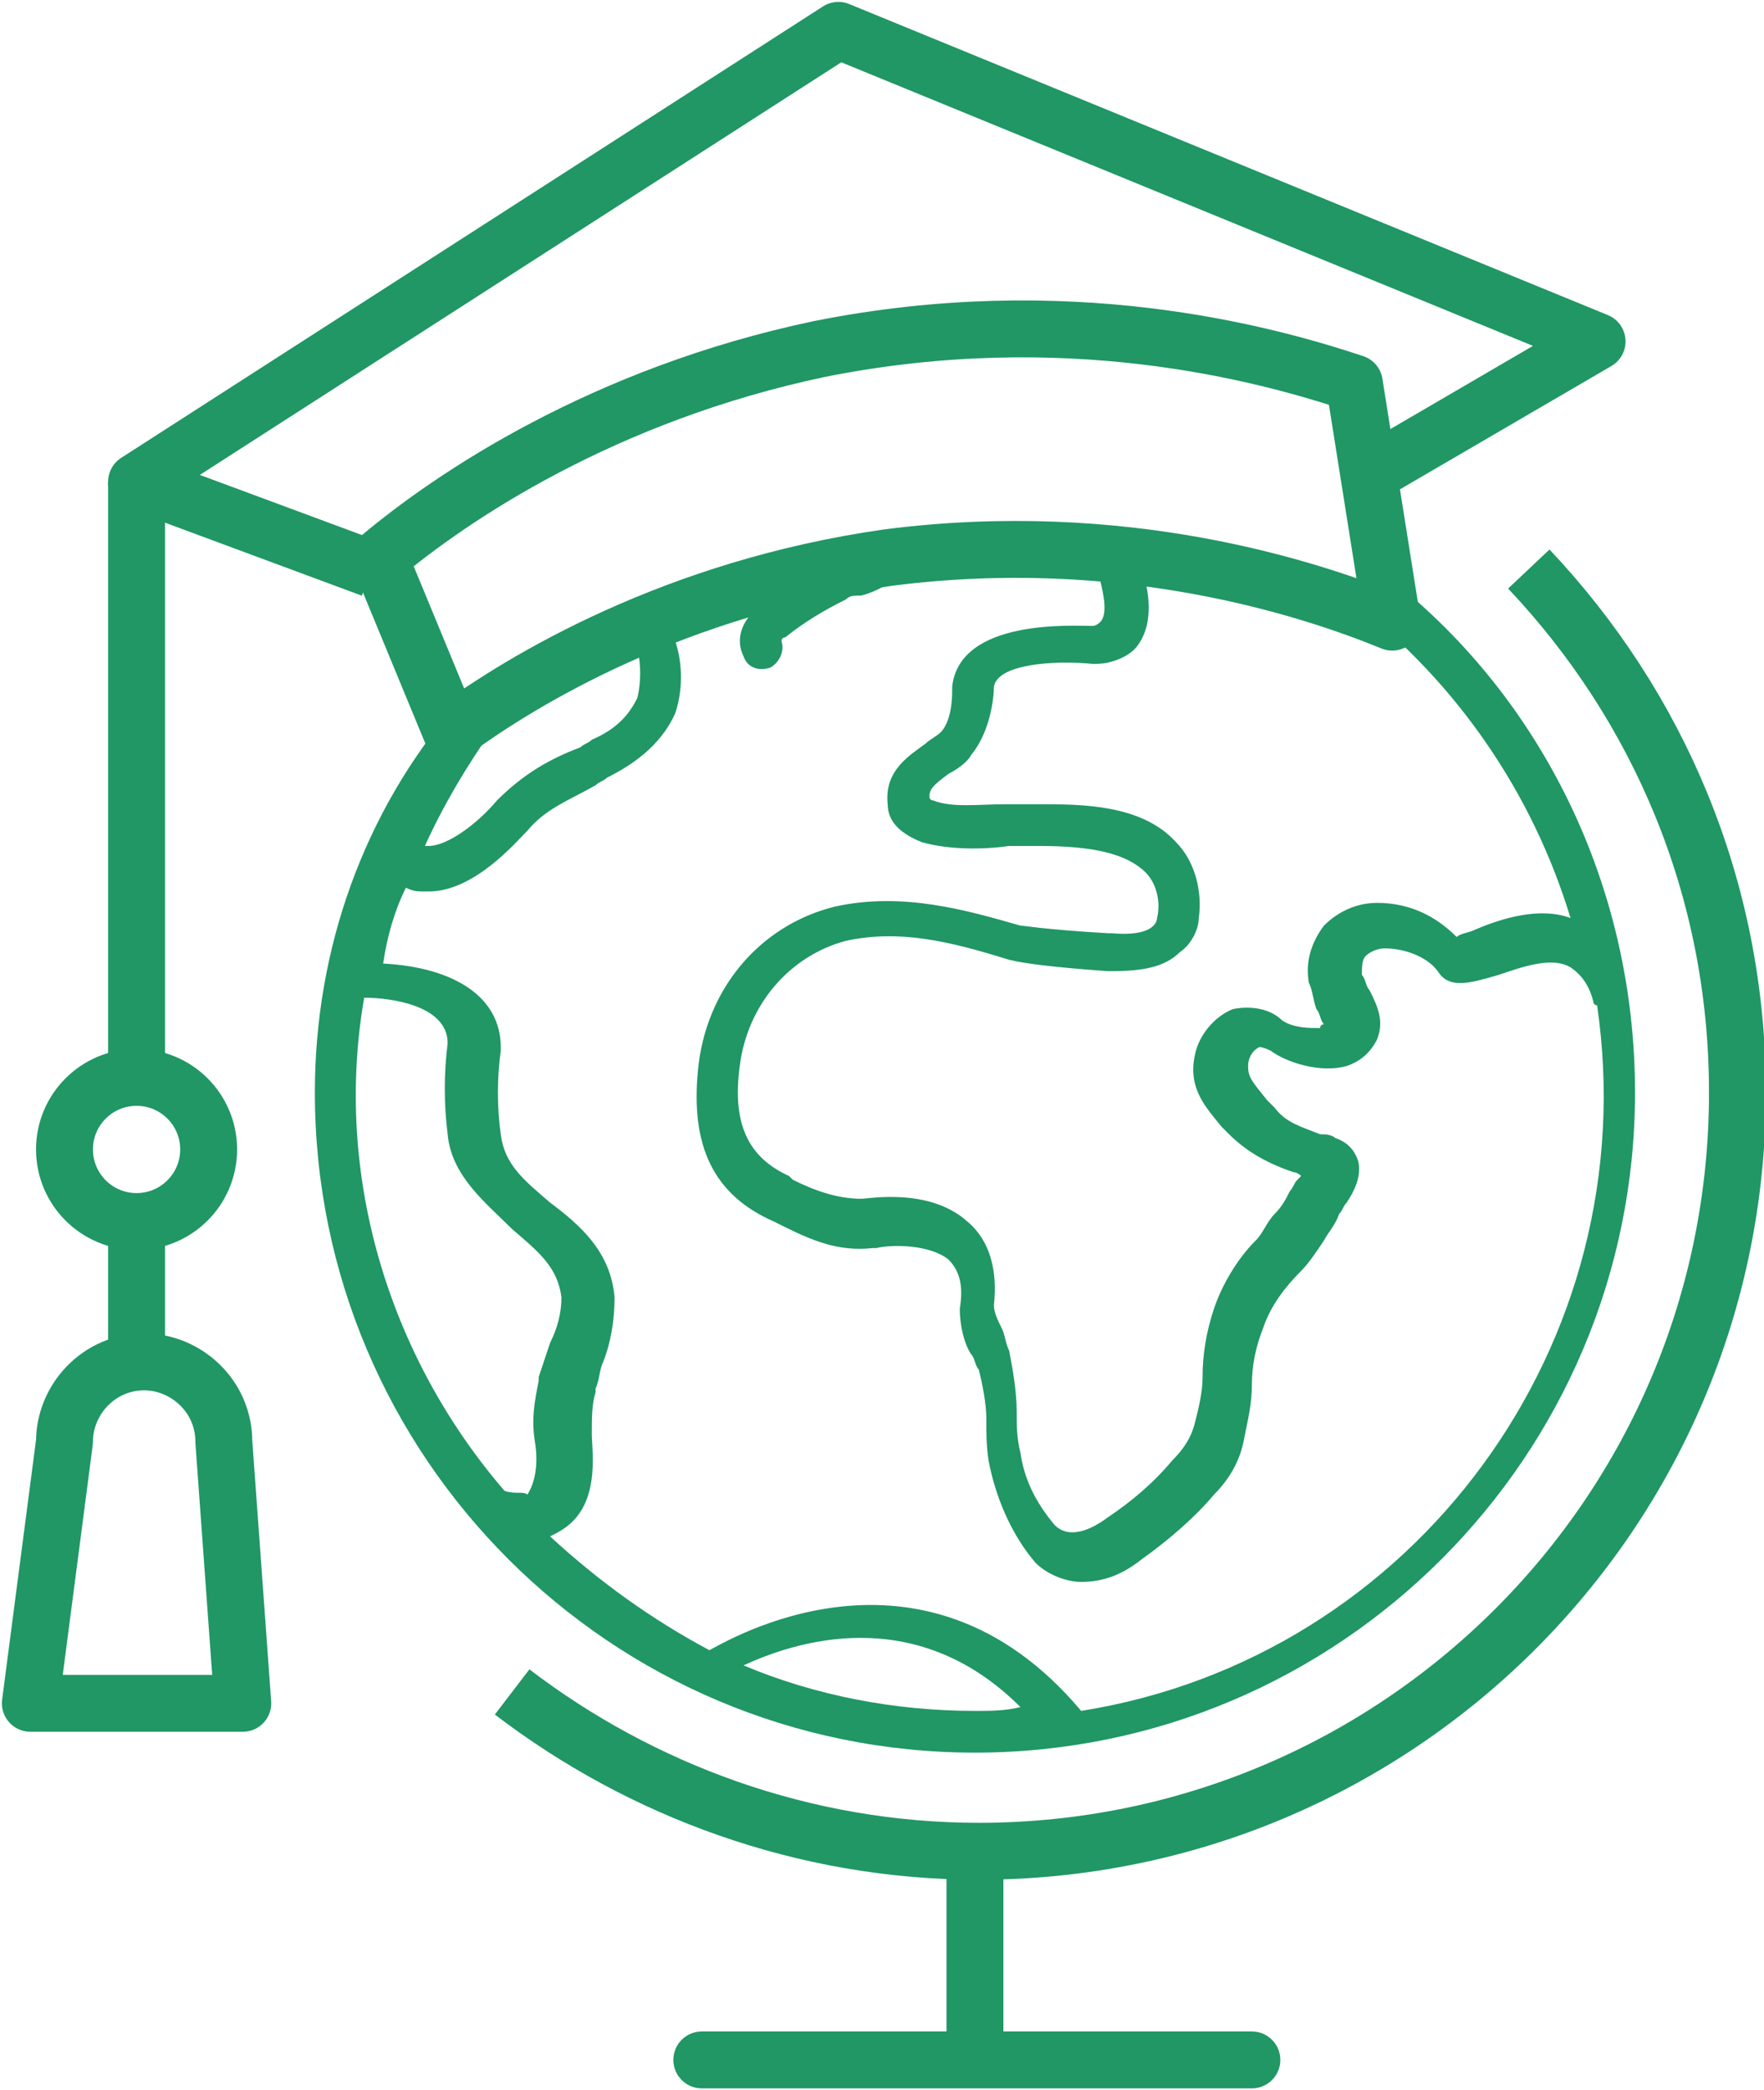
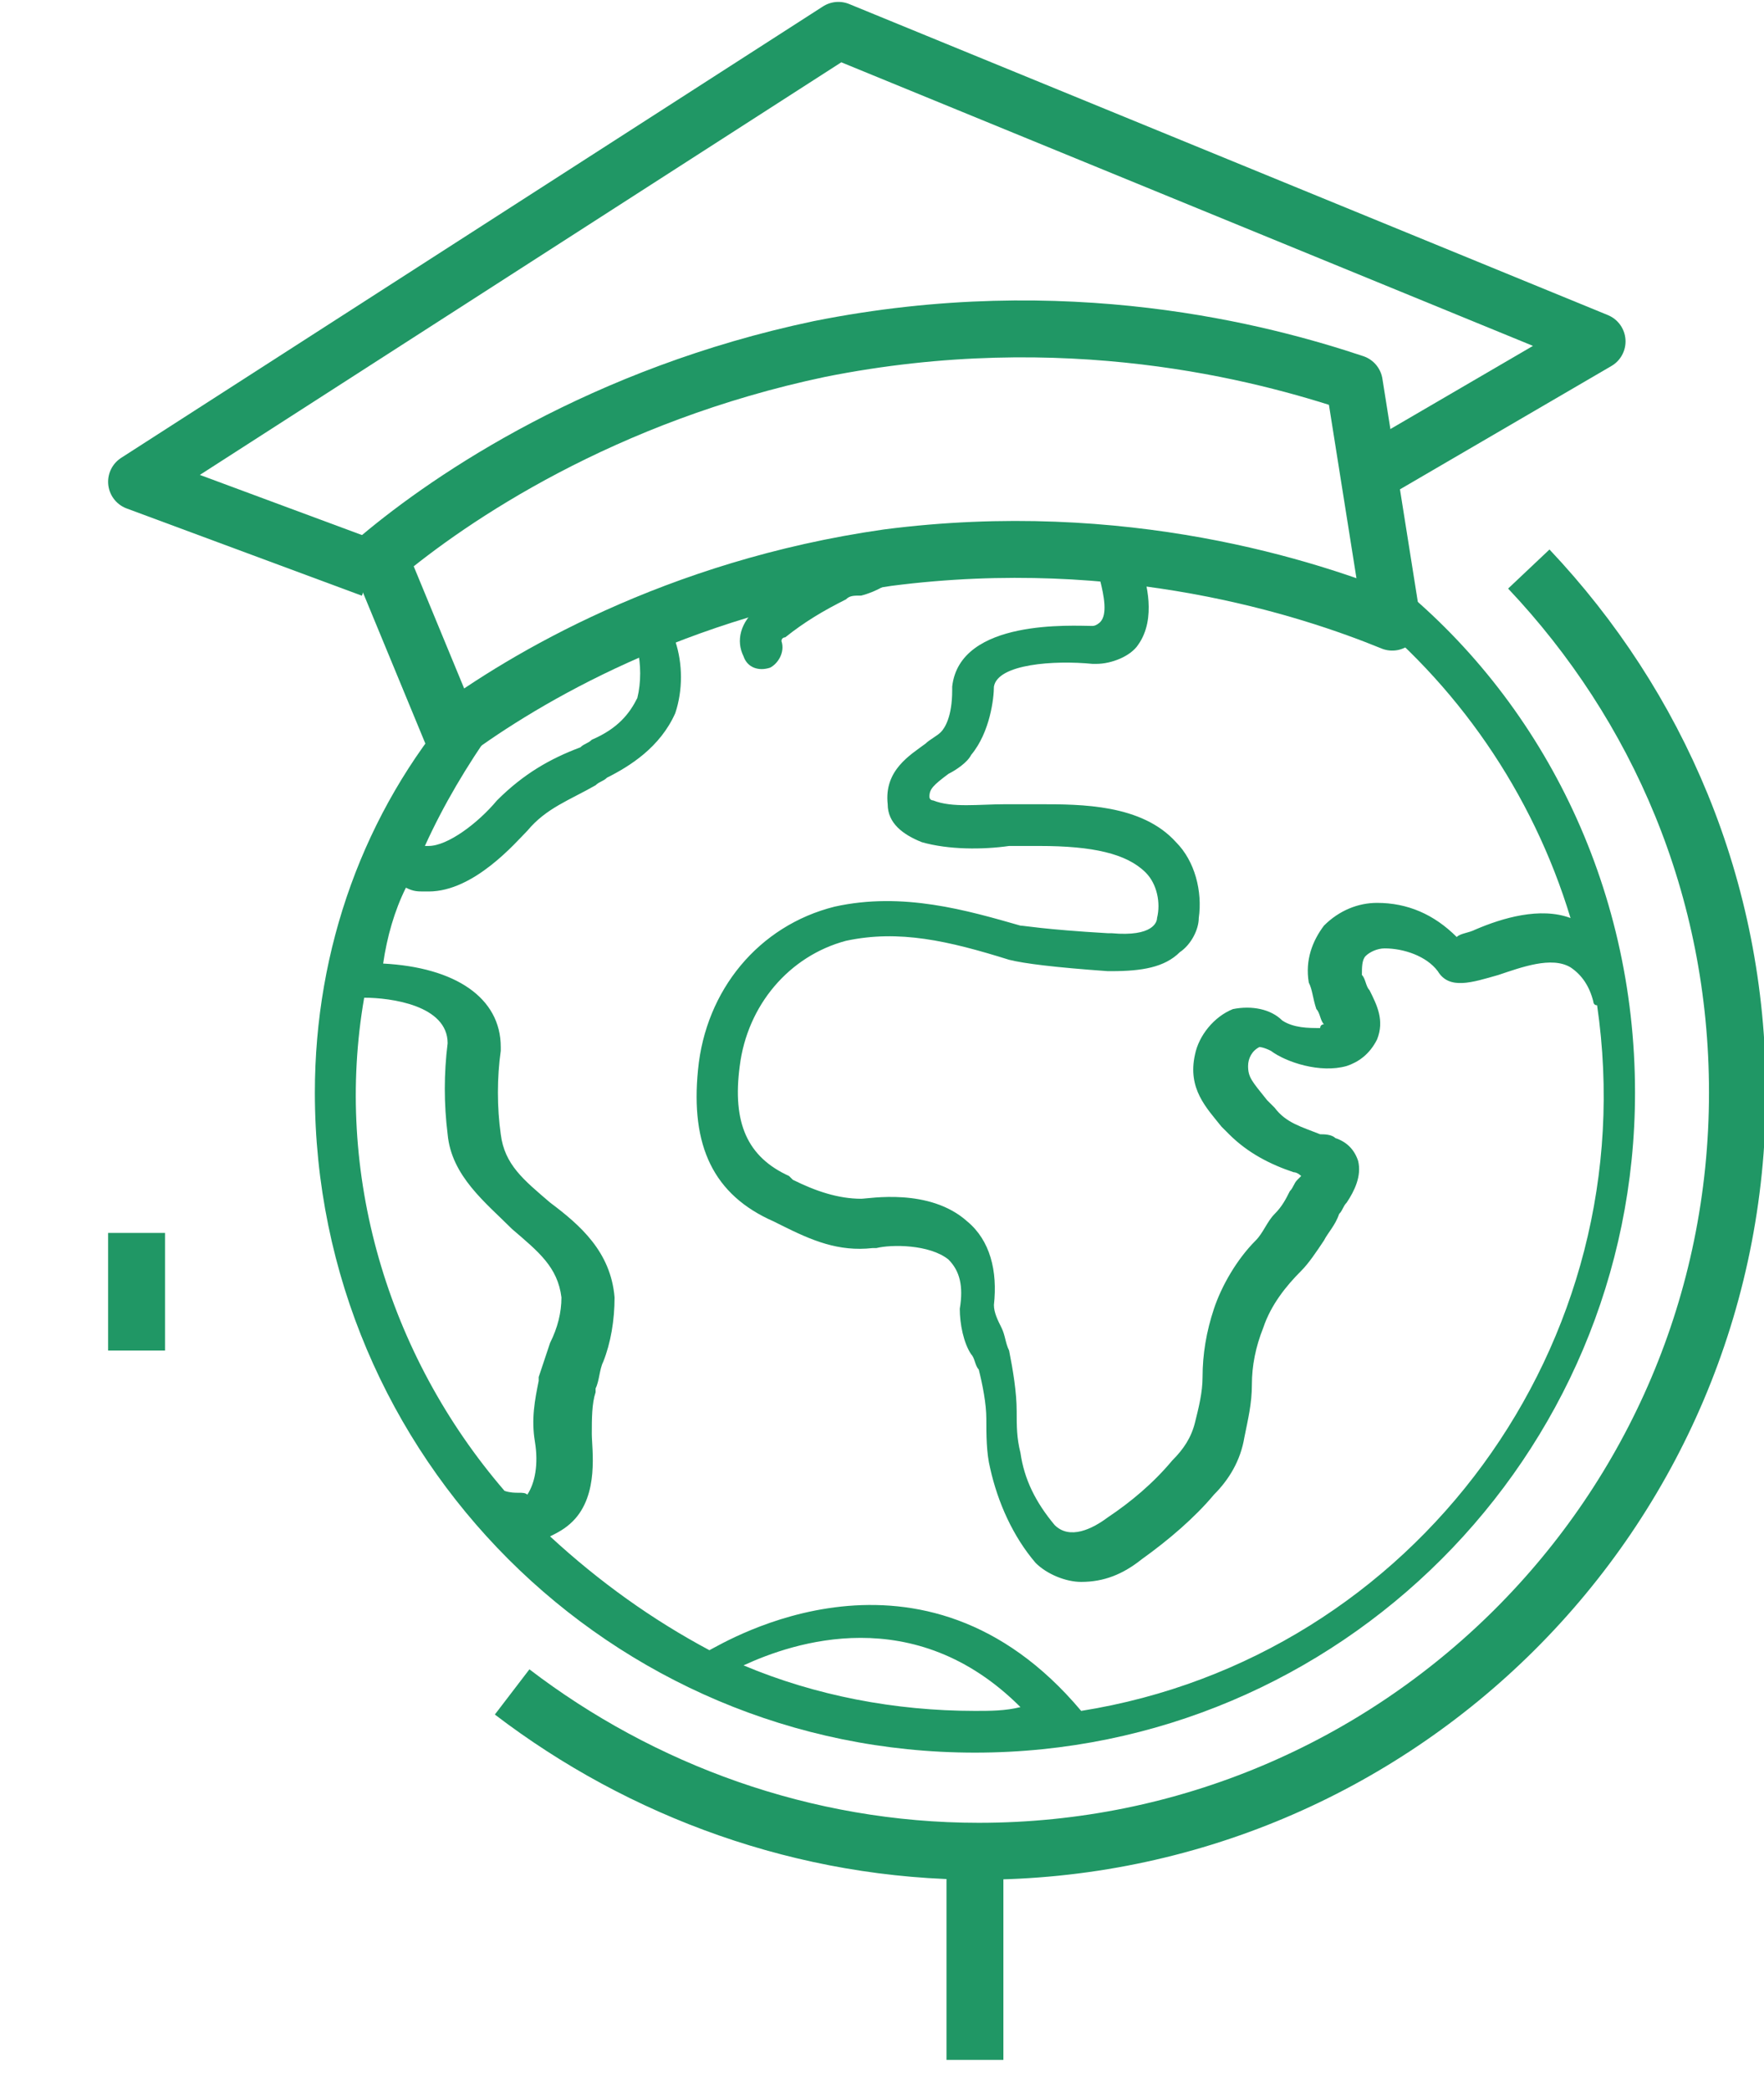
<svg xmlns="http://www.w3.org/2000/svg" version="1.1" id="Layer_1" x="0px" y="0px" width="46.5px" height="55.1px" viewBox="0 0 46.5 55.1" style="enable-background:new 0 0 46.5 55.1;" xml:space="preserve">
  <style type="text/css">
	.st0{fill:#209765;}
	.st1{fill:none;stroke:#209765;stroke-width:1.5;stroke-linejoin:round;}
	.st2{fill:none;stroke:#209765;stroke-width:1.5;stroke-linecap:round;stroke-linejoin:round;}
</style>
  <g>
    <path class="st0" d="M36.7,15.3c-0.2,0.2-0.7,0.4-1,0.6c2.7,2.1,4.7,5,5.7,8.3c-0.8-0.3-1.8,0-2.5,0.3c-0.2,0.1-0.4,0.1-0.5,0.2   c-0.6-0.6-1.3-0.9-2.1-0.9c-0.5,0-1,0.2-1.4,0.6c-0.3,0.4-0.5,0.9-0.4,1.5c0.1,0.2,0.1,0.4,0.2,0.7c0.1,0.1,0.1,0.3,0.2,0.4   c0,0-0.1,0-0.1,0.1c-0.3,0-0.7,0-1-0.2c-0.3-0.3-0.8-0.4-1.3-0.3c-0.5,0.2-0.9,0.7-1,1.2c-0.2,0.9,0.3,1.4,0.7,1.9   c0.1,0.1,0.1,0.1,0.2,0.2c0.5,0.5,1.1,0.8,1.7,1c0.1,0,0.2,0.1,0.2,0.1c0,0-0.1,0.1-0.1,0.1c-0.1,0.1-0.1,0.2-0.2,0.3   c-0.1,0.2-0.2,0.4-0.4,0.6c-0.2,0.2-0.3,0.5-0.5,0.7c-0.5,0.5-0.9,1.2-1.1,1.8c-0.2,0.6-0.3,1.2-0.3,1.8c0,0.4-0.1,0.8-0.2,1.2   c-0.1,0.4-0.3,0.7-0.6,1c-0.5,0.6-1.1,1.1-1.7,1.5c-0.4,0.3-1,0.6-1.4,0.2c-0.5-0.6-0.8-1.2-0.9-1.9c-0.1-0.4-0.1-0.7-0.1-1.1   c0-0.5-0.1-1.1-0.2-1.6c-0.1-0.2-0.1-0.4-0.2-0.6c-0.1-0.2-0.2-0.4-0.2-0.6c0.1-0.9-0.1-1.7-0.7-2.2c-1-0.9-2.6-0.6-2.8-0.6   c-0.6,0-1.2-0.2-1.8-0.5L20.8,31c-1.1-0.5-1.5-1.4-1.3-2.9c0.2-1.6,1.3-2.9,2.8-3.3c1.4-0.3,2.7,0,4.3,0.5c0.4,0.1,1.2,0.2,2.6,0.3   h0.1c0.8,0,1.4-0.1,1.8-0.5c0.3-0.2,0.5-0.6,0.5-0.9c0.1-0.7-0.1-1.5-0.6-2c-0.9-1-2.5-1-3.6-1c-0.3,0-0.6,0-0.9,0   c-0.7,0-1.4,0.1-1.9-0.1c0,0-0.1,0-0.1-0.1c0-0.2,0.1-0.3,0.5-0.6c0.2-0.1,0.5-0.3,0.6-0.5c0.5-0.6,0.6-1.5,0.6-1.8v0v0   c0.1-0.6,1.6-0.7,2.6-0.6c0,0,0,0,0.1,0c0.4,0,0.9-0.2,1.1-0.5c0.5-0.7,0.2-1.7,0.1-2c0-0.1-0.1-0.3-0.1-0.4c-0.4,0-0.7,0-1.1,0   c0,0.2,0,0.5,0.1,0.7c0,0,0,0,0,0c0.1,0.4,0.2,0.9,0,1.1c0,0-0.1,0.1-0.2,0.1c-0.5,0-3.5-0.2-3.7,1.6l0,0c0,0,0,0.1,0,0.1   c0,0.7-0.2,1-0.3,1.1c-0.1,0.1-0.3,0.2-0.4,0.3c-0.4,0.3-1.1,0.7-1,1.6c0,0.5,0.4,0.8,0.9,1c0.7,0.2,1.6,0.2,2.3,0.1   c0.3,0,0.6,0,0.8,0c1.4,0,2.3,0.2,2.8,0.7c0.3,0.3,0.4,0.8,0.3,1.2c0,0.1-0.1,0.5-1.2,0.4h-0.1c-1.7-0.1-2.2-0.2-2.3-0.2   c-1.4-0.4-3.1-0.9-4.9-0.5c-2,0.5-3.4,2.2-3.6,4.3c-0.2,2,0.4,3.3,2,4l0.2,0.1c0.8,0.4,1.5,0.7,2.4,0.6c0,0,0,0,0.1,0   c0.4-0.1,1.4-0.1,1.9,0.3c0.3,0.3,0.4,0.7,0.3,1.3c0,0.4,0.1,0.9,0.3,1.2c0.1,0.1,0.1,0.3,0.2,0.4c0.1,0.4,0.2,0.9,0.2,1.3   c0,0.4,0,0.9,0.1,1.3c0.2,0.9,0.6,1.8,1.2,2.5c0.3,0.3,0.8,0.5,1.2,0.5c0.6,0,1.1-0.2,1.6-0.6c0.7-0.5,1.4-1.1,1.9-1.7   c0.4-0.4,0.7-0.9,0.8-1.5c0.1-0.5,0.2-0.9,0.2-1.4c0-0.5,0.1-1,0.3-1.5c0.2-0.6,0.6-1.1,1-1.5c0.2-0.2,0.4-0.5,0.6-0.8   c0.1-0.2,0.3-0.4,0.4-0.7c0.1-0.1,0.1-0.2,0.2-0.3c0.2-0.3,0.4-0.7,0.3-1.1c-0.1-0.3-0.3-0.5-0.6-0.6c-0.1-0.1-0.3-0.1-0.4-0.1   c-0.5-0.2-0.9-0.3-1.2-0.7c-0.1-0.1-0.2-0.2-0.2-0.2c-0.4-0.5-0.5-0.6-0.5-0.9c0-0.2,0.1-0.4,0.3-0.5c0,0,0.1,0,0.3,0.1   c0.4,0.3,1.3,0.6,2,0.4c0.3-0.1,0.6-0.3,0.8-0.7c0.2-0.5,0-0.9-0.2-1.3c-0.1-0.1-0.1-0.3-0.2-0.4c0-0.2,0-0.4,0.1-0.5   c0.1-0.1,0.3-0.2,0.5-0.2c0.5,0,1.1,0.2,1.4,0.6c0.3,0.5,0.9,0.3,1.6,0.1c0.6-0.2,1.4-0.5,1.9-0.2c0.3,0.2,0.5,0.5,0.6,0.9   c0,0,0,0.1,0.1,0.1c1.3,8.9-4.8,17.2-13.6,18.6c-4.2-5-9.4-1.8-9.8-1.6c-1.5-0.8-2.9-1.8-4.2-3c0.2-0.1,0.4-0.2,0.6-0.4   c0.7-0.7,0.5-1.9,0.5-2.3c0-0.4,0-0.8,0.1-1.1l0-0.1c0.1-0.2,0.1-0.5,0.2-0.7c0.2-0.5,0.3-1.1,0.3-1.7c-0.1-1.2-0.9-1.9-1.7-2.5   c-0.7-0.6-1.2-1-1.3-1.8c-0.1-0.7-0.1-1.5,0-2.2c0,0,0,0,0-0.1c0-1.3-1.2-2.1-3.1-2.2c0.1-0.7,0.3-1.4,0.6-2   c0.2,0.1,0.3,0.1,0.5,0.1c0,0,0,0,0.1,0c1.2,0,2.3-1.3,2.6-1.6c0.5-0.6,1.1-0.8,1.8-1.2c0.1-0.1,0.2-0.1,0.3-0.2   c0.6-0.3,1.4-0.8,1.8-1.7c0.2-0.6,0.2-1.3,0-1.9c0-0.1,0-0.2,0-0.4c0-0.1,0-0.2,0-0.3c-0.3,0.5-0.5,1.1-1,0.9c0,0,0,0,0,0   c0.1,0.4,0.1,0.9,0,1.3c-0.2,0.4-0.5,0.8-1.2,1.1c-0.1,0.1-0.2,0.1-0.3,0.2c-0.8,0.3-1.5,0.7-2.2,1.4c-0.5,0.6-1.3,1.2-1.8,1.2   c-0.1,0-0.1,0-0.1,0c0.5-1.1,1.1-2.1,1.8-3.1c-0.8,0-0.9,0-1-0.6C9.6,21.4,8.3,25,8.3,28.8c0,9.6,7.8,17.4,17.4,17.4   s17.4-7.8,17.4-17.4C43.1,23.3,40.6,18.4,36.7,15.3z M13.3,39.3c-3.1-3.6-4.5-8.4-3.7-13c0.7,0,2.2,0.2,2.2,1.2   c-0.1,0.8-0.1,1.6,0,2.4c0.1,1.1,1,1.8,1.7,2.5c0.7,0.6,1.2,1,1.3,1.8c0,0.4-0.1,0.8-0.3,1.2c-0.1,0.3-0.2,0.6-0.3,0.9l0,0.1   c-0.1,0.5-0.2,1-0.1,1.6c0.1,0.6,0,1.1-0.2,1.4C13.8,39.3,13.6,39.4,13.3,39.3z M25.7,45.1c-2.1,0-4.2-0.4-6.1-1.2   c1.3-0.6,4.5-1.7,7.3,1.1C26.5,45.1,26.1,45.1,25.7,45.1z" />
    <path class="st0" d="M21.9,14.8c-0.7,0.3-1.4,0.7-1.9,1.2c-0.5,0.4-0.6,0.9-0.4,1.3c0.1,0.3,0.4,0.4,0.7,0.3   c0.2-0.1,0.4-0.4,0.3-0.7c0-0.1,0.1-0.1,0.1-0.1c0.5-0.4,1-0.7,1.6-1c0.1-0.1,0.2-0.1,0.4-0.1c0.4-0.1,0.7-0.3,1-0.5   c0.2-0.2,0.3-0.4,0.4-0.6c-0.3,0-0.6,0-1.2,0c-0.2,0-0.3,0-0.5,0c-0.1,0-0.1,0.1-0.2,0.1C22.2,14.7,22,14.7,21.9,14.8z" />
    <path class="st1" d="M10,14.7c1.9-1.6,5.9-4.3,11.6-5.5c6.5-1.3,11.7,0.1,14.1,0.9l1,6.3c-2.2-0.9-7.1-2.5-13.3-1.7   c-5.6,0.8-9.6,3.2-11.5,4.6L10,14.7z" />
    <polyline class="st1" points="36.1,12.5 42.1,9 22.1,0.8 3.6,12.7 9.8,15  " />
-     <path class="st1" d="M6.4,44.9H0.8l0.9-6.9c0-1.1,0.9-2.1,2.1-2.1l0,0c1.1,0,2.1,0.9,2.1,2.1L6.4,44.9z" />
-     <circle class="st1" cx="3.6" cy="30.3" r="1.9" />
-     <line class="st1" x1="3.6" y1="28" x2="3.6" y2="12.7" />
    <line class="st1" x1="3.6" y1="32.5" x2="3.6" y2="35.6" />
    <path class="st1" d="M40.3,15c3.4,3.6,5.5,8.4,5.5,13.8c0,11.1-9,20-20,20c-4.6,0-8.9-1.6-12.3-4.2" />
    <line class="st1" x1="25.7" y1="48.8" x2="25.7" y2="54.3" />
-     <line class="st2" x1="18.5" y1="54.3" x2="33" y2="54.3" />
  </g>
</svg>